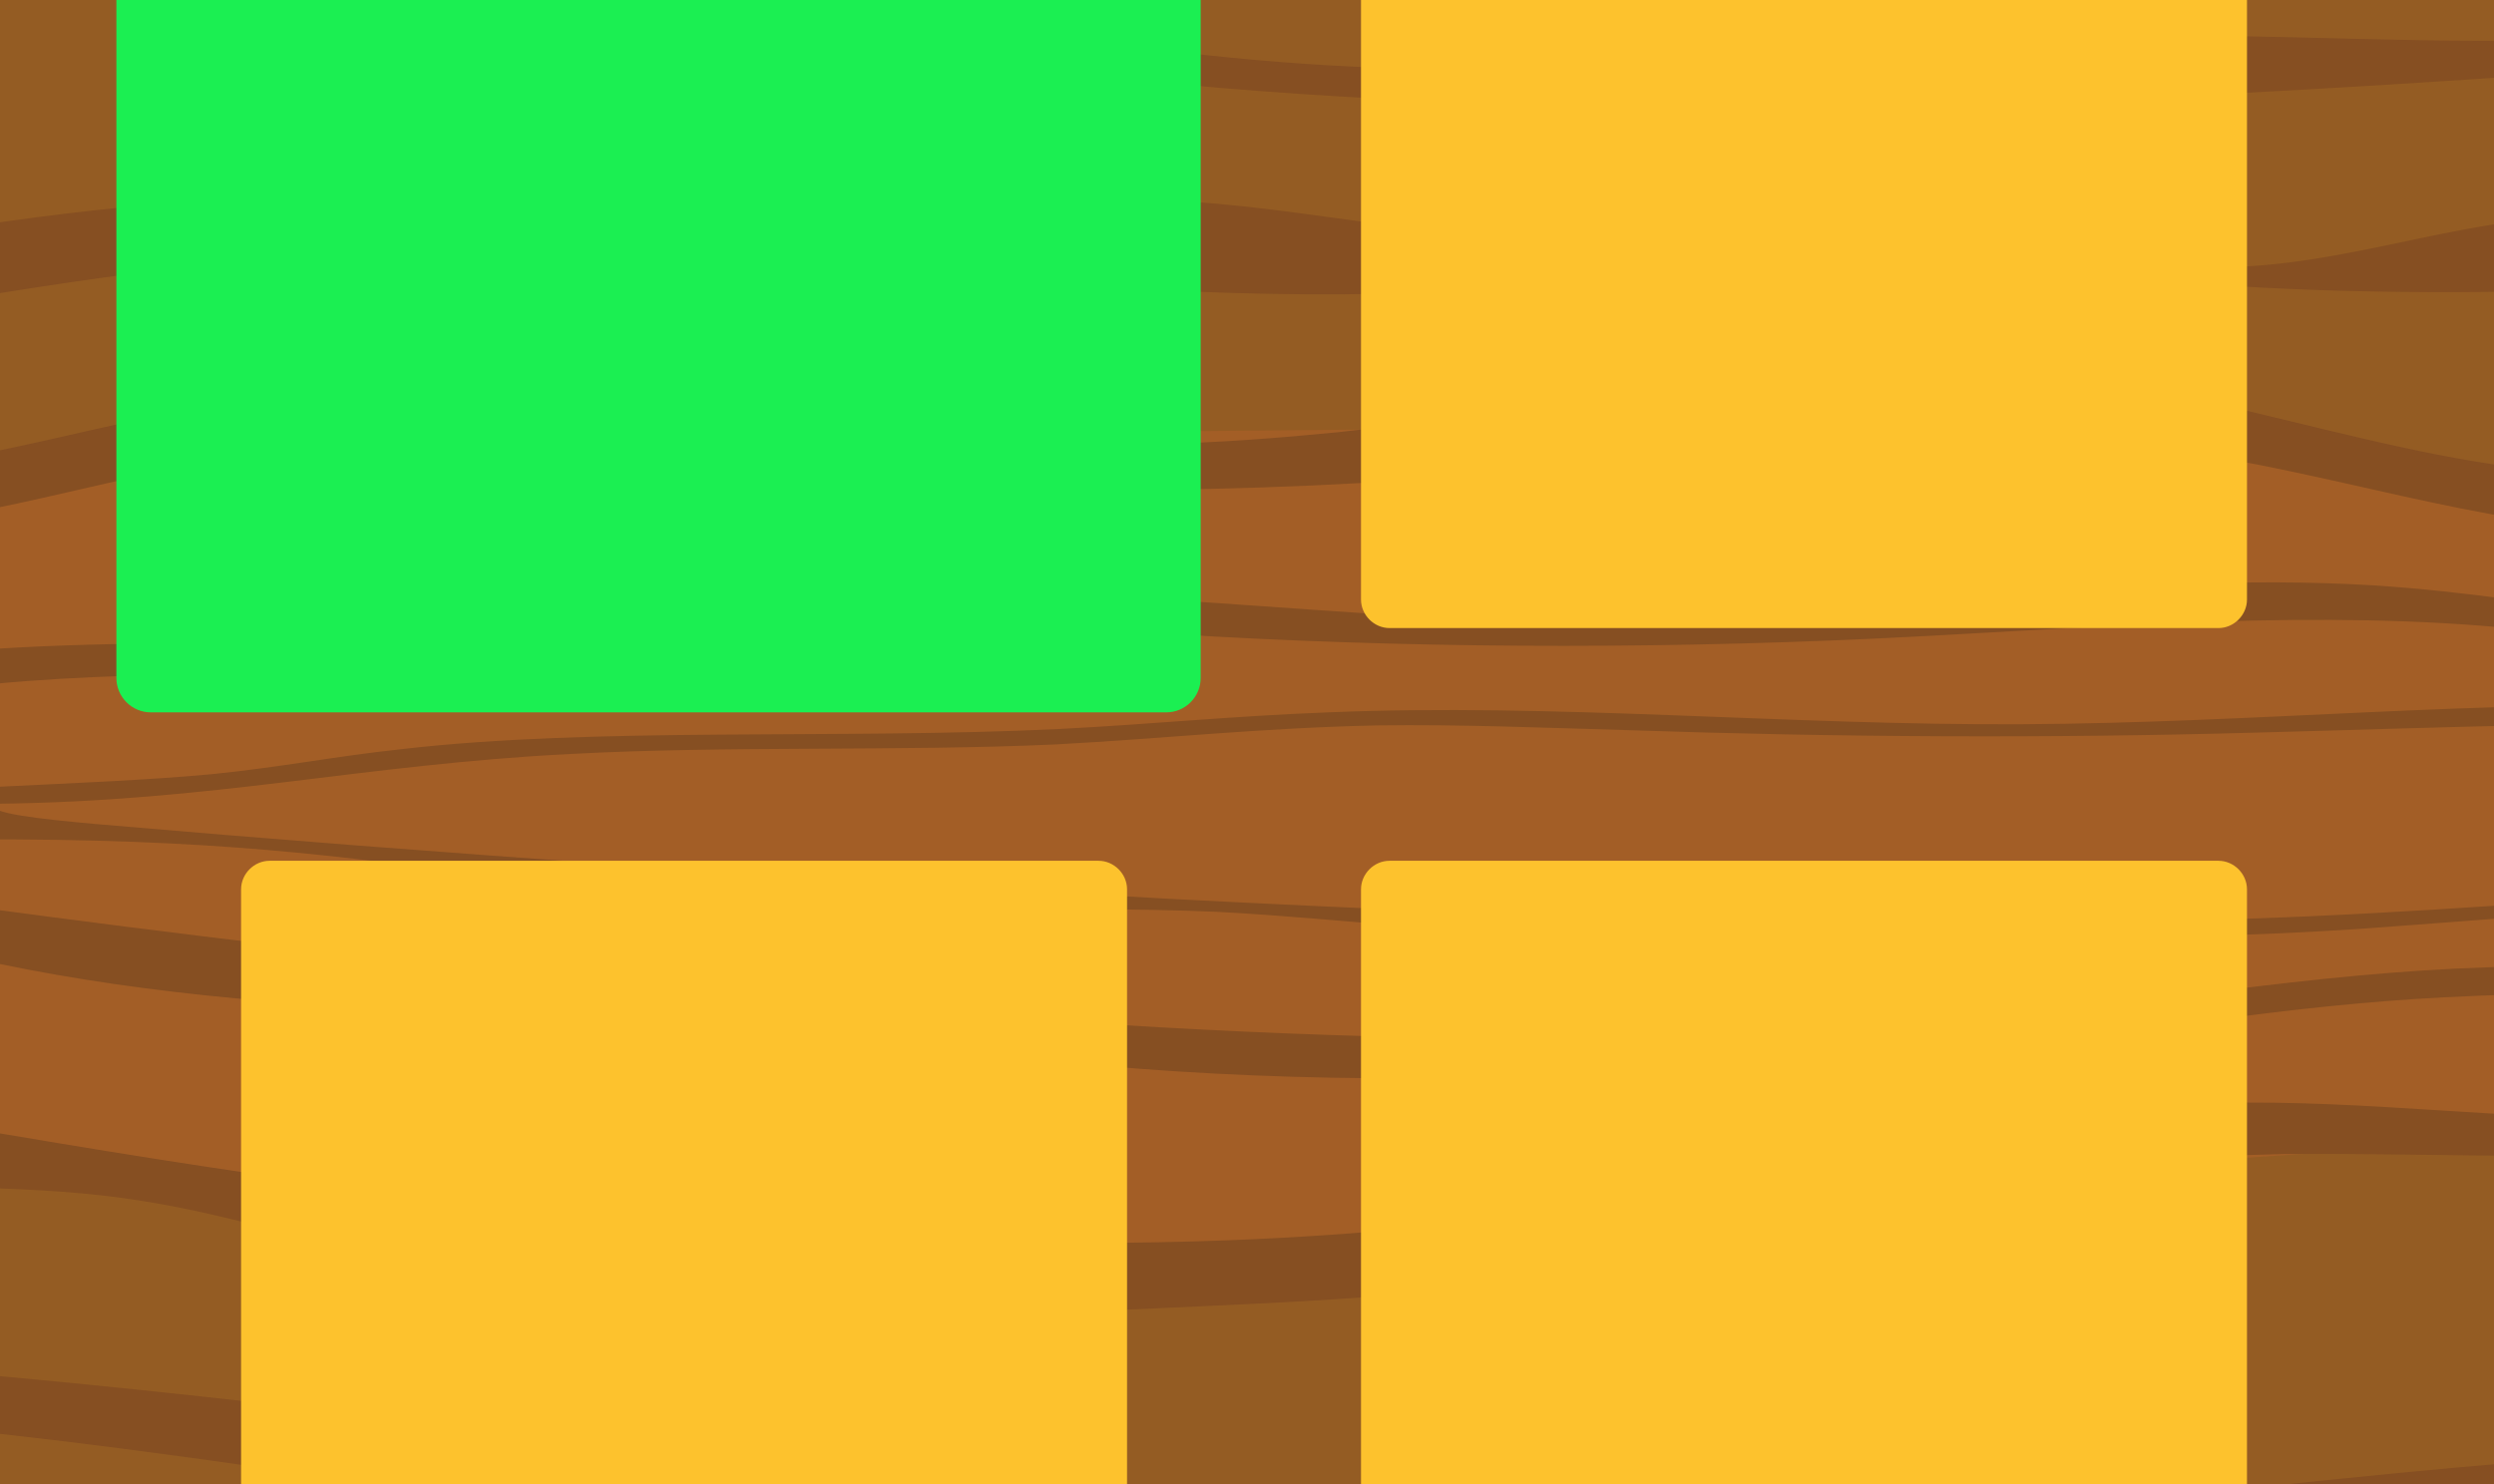
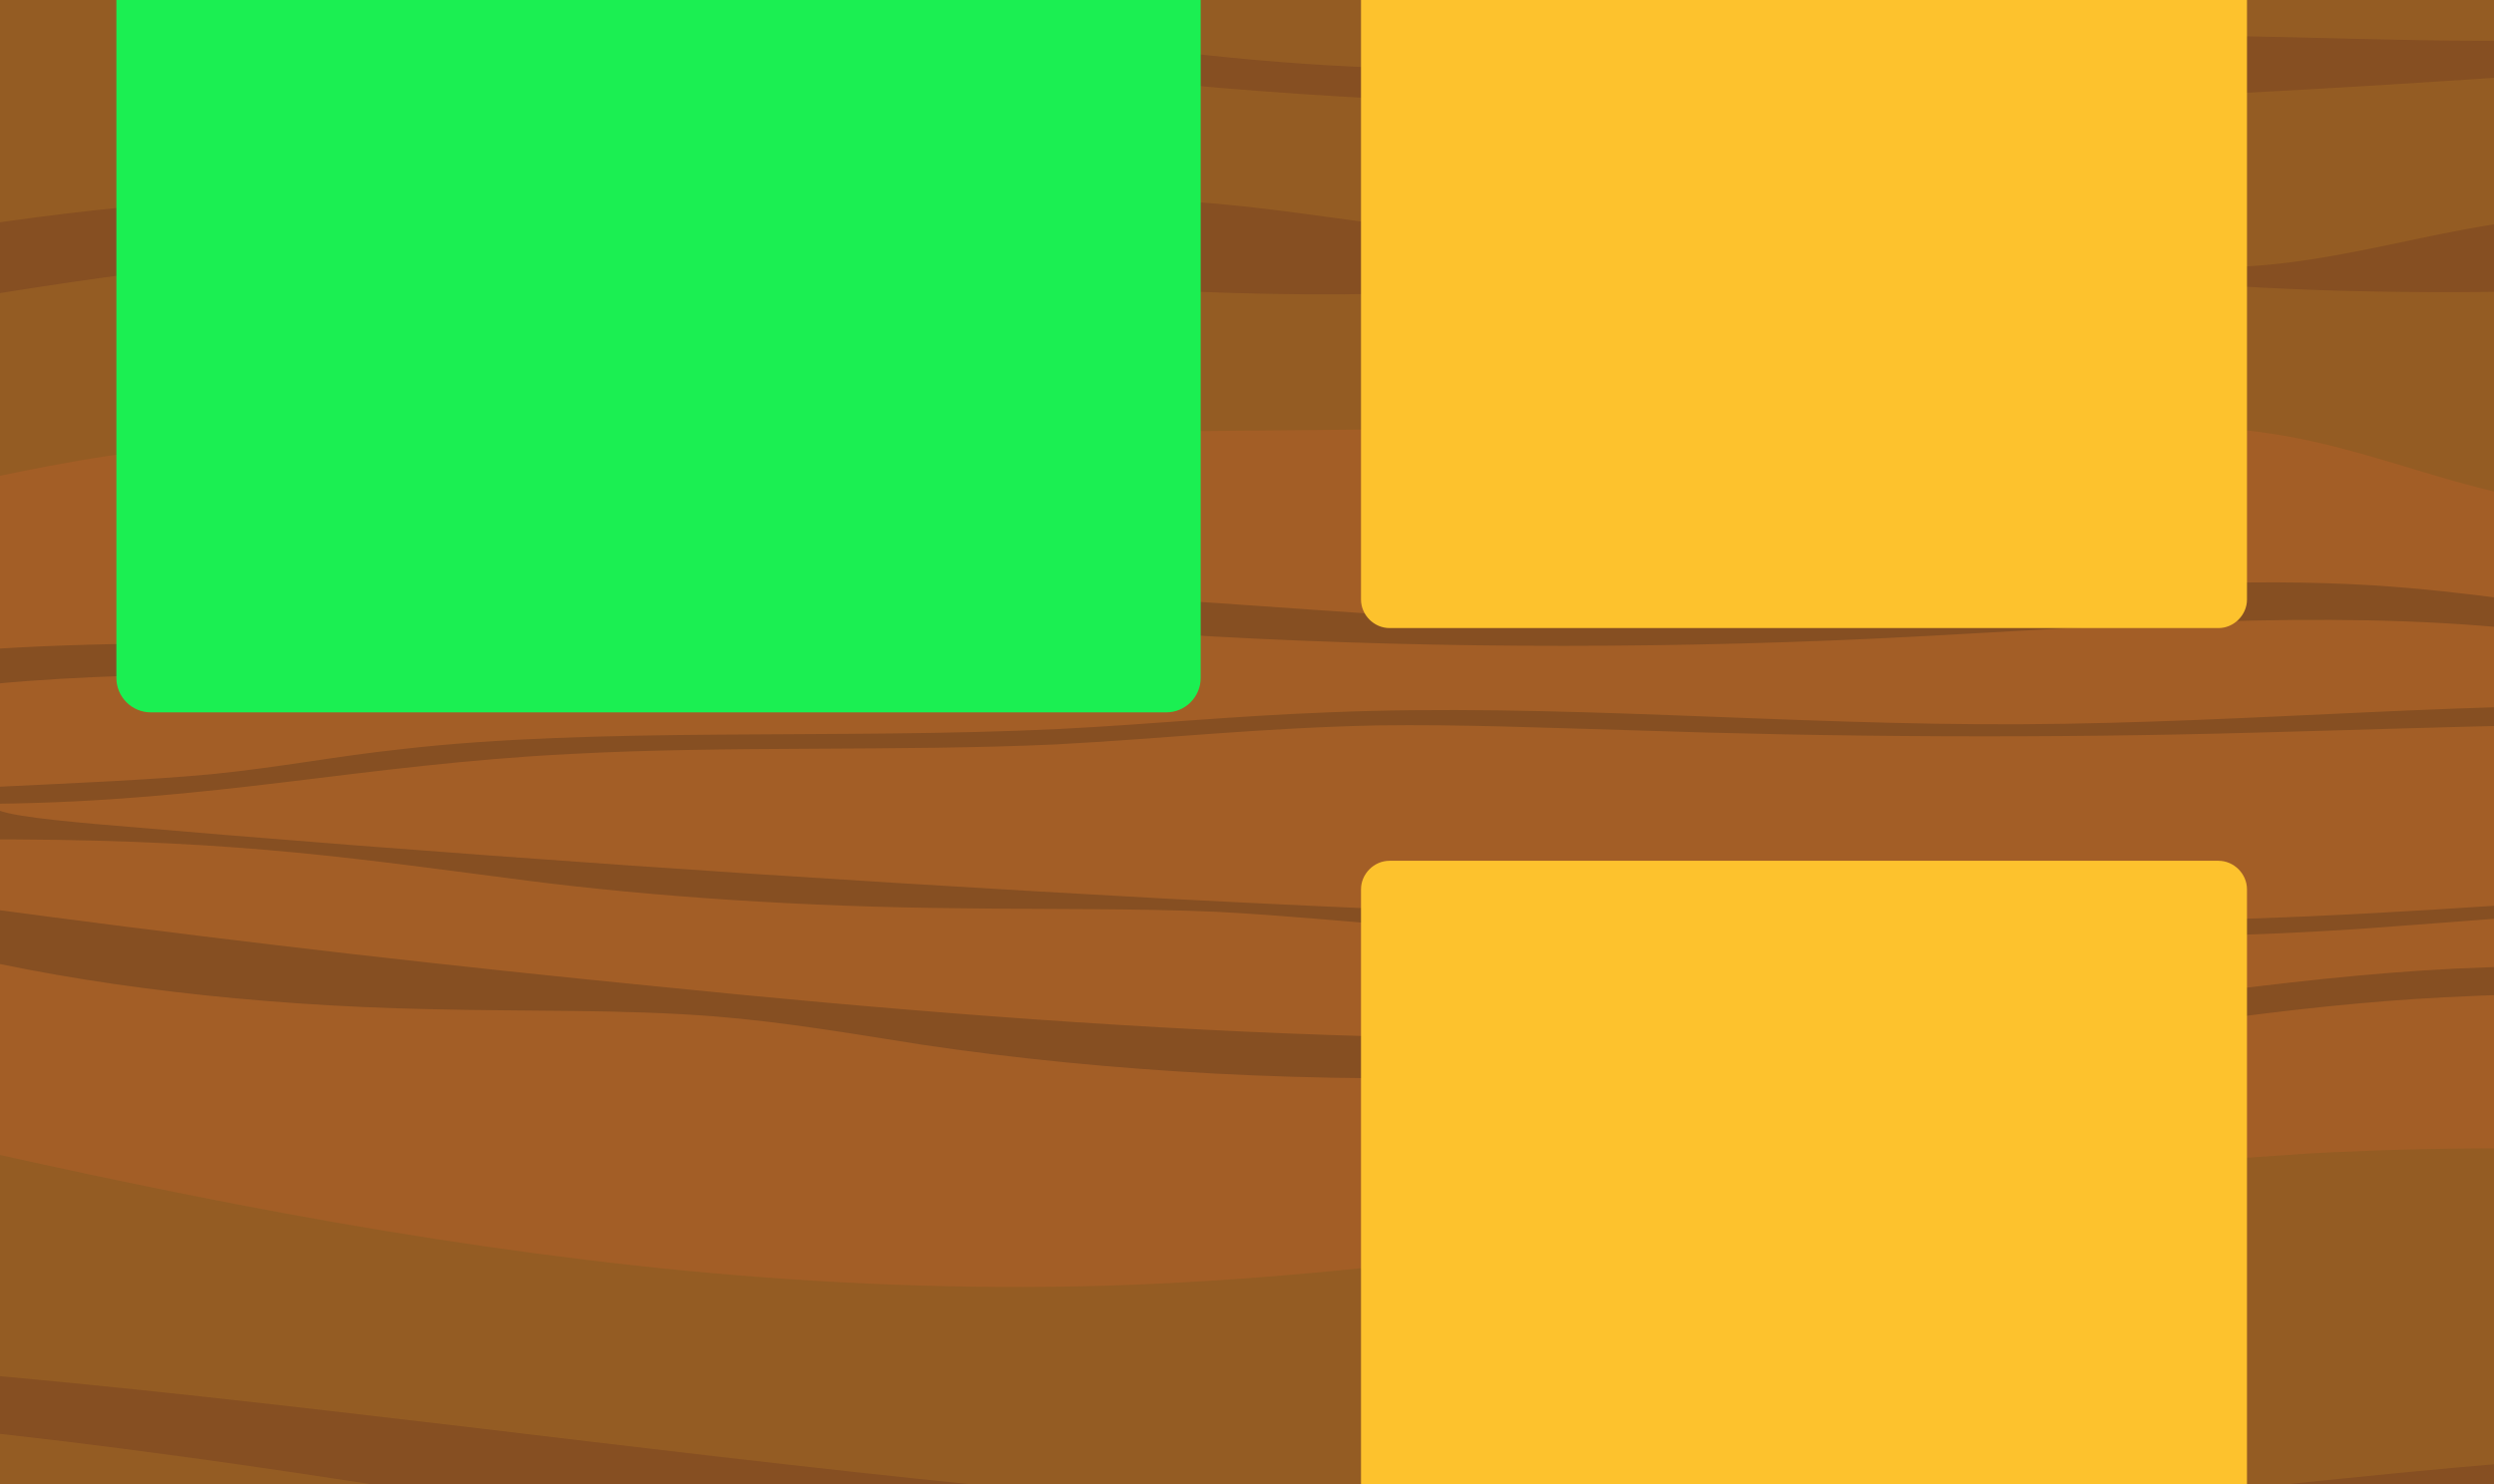
<svg xmlns="http://www.w3.org/2000/svg" xmlns:xlink="http://www.w3.org/1999/xlink" id="Layer_1" viewBox="0 0 210 125">
  <style>.st2{fill:#523202}.st3{fill:#945c23}.st4{fill:#a35e26}.st5{fill:#864f22}.st48{fill-rule:evenodd;clip-rule:evenodd;fill:#fdc22d}</style>
  <g id="XMLID_39_">
    <defs>
      <path id="XMLID_40_" d="M-692.2 2.5h632v120h-632z" />
    </defs>
    <clipPath id="XMLID_64_">
      <use xlink:href="#XMLID_40_" overflow="visible" />
    </clipPath>
    <g id="XMLID_41_" style="clip-path:url(#XMLID_64_)">
      <defs>
        <path id="XMLID_48_" d="M-692.2-221.8h632v478h-632z" />
      </defs>
      <clipPath id="XMLID_65_">
        <use xlink:href="#XMLID_48_" overflow="visible" />
      </clipPath>
      <g id="XMLID_49_" style="clip-path:url(#XMLID_65_)">
        <path id="XMLID_109_" class="st2" d="M-8.2-225.8h-736.9c-22.6 0-41.1 19.6-41.1 43.6v402.7c0 24 18.5 43.6 41.1 43.6H-8.2c22.6 0 41.1-19.6 41.1-43.6v-402.7c.1-24-18.4-43.6-41.1-43.6z" />
        <path id="XMLID_108_" class="st3" d="M33-192.5v402.7c0 15.9-8.1 29.8-20.2 37.5-1.4.9-2.9 1.7-4.5 2.4-5 2.4-10.6 3.7-16.5 3.7h-738.2c-.4 0-.8 0-1.3-.1-.3 0-.6 0-.9-.1-.3 0-.6 0-.8-.1-.5-.1-.9-.1-1.4-.2-.6-.1-1.2-.2-1.7-.3-.4-.1-.8-.2-1.1-.2-.3-.1-.6-.1-1-.2-.8-.2-1.6-.4-2.3-.7-.5-.2-1.1-.4-1.6-.6-.5-.2-1-.4-1.6-.6-.2-.1-.5-.2-.7-.3-.7-.3-1.4-.6-2-1-.3-.2-.6-.3-.9-.5-.2-.1-.4-.2-.5-.3-.2-.1-.4-.2-.5-.3-.3-.2-.5-.3-.8-.5-.6-.3-1.1-.7-1.7-1.1-.5-.4-1.1-.8-1.6-1.2-1.1-.8-2.1-1.7-3.1-2.6-.3-.2-.5-.5-.7-.7l-.4-.4c-1.2-1.2-2.3-2.4-3.4-3.8-.3-.3-.5-.7-.8-1l-1.5-2.1c-.3-.4-.6-.8-.8-1.3-.2-.4-.5-.8-.7-1.2-.3-.5-.6-1-.8-1.5-.2-.3-.3-.6-.4-.9-.2-.5-.5-1-.7-1.5-.1-.3-.3-.7-.4-1-.4-1-.8-2.1-1.2-3.1-.1-.3-.2-.7-.3-1.1-.1-.3-.2-.7-.3-1.1-.3-1.1-.6-2.1-.8-3.2-.1-.7-.3-1.3-.4-2v-.1c-.1-.5-.1-1-.2-1.5-.2-1.9-.4-3.7-.4-5.7v-405.2c0-.3 0-.7.1-1v-.2c0-.4.1-.7.1-1.1 0-.4.1-.7.1-1.1.1-.5.1-1 .2-1.5.3-1.6.6-3.2 1.1-4.8l.3-.9c0-.1.1-.2.1-.3l.6-1.8c.2-.5.4-1.1.6-1.6.3-.7.6-1.5.9-2.2 4-8.6 10.6-15.7 18.7-20 .7-.4 1.5-.7 2.2-1.1 1-.4 1.9-.8 2.9-1.2.3-.1.6-.2.8-.3.5-.2 1-.3 1.6-.5.3-.1.5-.2.8-.2.3-.1.5-.2.8-.2.2-.1.5-.1.7-.2l1.8-.3c.4-.1.9-.1 1.3-.2.1 0 .3 0 .4-.1.6-.1 1.1-.1 1.7-.2.4 0 .7-.1 1.1-.1.3 0 .7 0 1-.1h738c1.9 0 3.8.1 5.7.4 2 .3 4 .8 5.9 1.4 12.5 3.9 22.5 14 27 26.8.1.2.1.4.2.6.1.4.3.8.4 1.2.2.7.4 1.5.6 2.3.1.5.2.9.3 1.4.1.5.2.9.3 1.4 0 .2.1.5.1.7.1.5.2 1 .2 1.5v.5c.1.5.1.9.1 1.4v.4c0 .4.1.7.1 1.1v.8c.2 1.1.3 1.7.3 2.3z" />
        <g id="XMLID_71_">
          <path id="XMLID_107_" class="st4" d="M33 21.8v108.9c-3.6-.3-7.2-.7-10.8-1-27.7-2.5-56.1-4.9-83.8-2.4-5.3.5-10.6 1.1-15.8 1.9-13.6 2-26.9 4.5-40.8 5.9-10.2 1.1-20.5 1.5-30.9 1.7-19.6.3-39.4-.3-59.1.3-4.6.1-9.2.4-13.8.7-17.7 1.1-35.1 3.1-52.4 5.4-40.9 5.5-81.2 12.7-123.4 14-84.3 2.5-160.1-18.6-238-36.5-14-3.2-28.1-6.3-42.4-9.1-30.9-6.2-62.4-11.1-95.1-13.1-4.1-.3-8.8-.8-13-1.6V83c2.6-.8 5.2-1.6 7.7-2.4 1.6-.5 3.3-1 4.9-1.6l73.5-23.1c35.2-11.1 81-8.6 119.5-15.3 11.7-2.1 22.8-4.9 34.7-6.7 16.4-2.4 33.7-2.6 50.8-2.7 25-.2 50-.4 75-.7 19.2-.1 38.5-.3 57.7-.5l104.5-.9c12.5-.1 25.4-.2 37.1 2 11.3 2.1 20.7 6.1 31.8 8.5 35.2 7.7 74.8-2.3 111.6-8.2.5-.1.9-.1 1.3-.2 14.8-2.3 30-3.9 45.4-5.2h.1c13.4-1.1 26.9-2 40.3-2.8 7.9-.5 15.6-1 23.4-1.4z" />
          <path id="XMLID_79_" class="st5" d="M33 12.6v9.9c-7.5.4-15.1.7-22.6 1.1-13.7.7-27.4 1.4-41 2.4h-.1c-15.4 1.2-30.7 2.7-45.4 5.2-.5.1-.9.1-1.3.2-1.6.3-3.1.5-4.7.8-28.5 5.3-56.1 14.3-86.5 12.9-24.9-1.1-46.2-9.1-70.3-12.2-34.2-4.5-70.1 1.1-105.1 3.9-40 3.2-81.3 2.7-120.9-1.3-15.9-1.6-32.1-3.9-48.3-2.9-21.8 1.3-40.4 8.1-61.4 11.2-30 4.4-63.3.8-93 5.8-38.9 6.5-66 26.7-105.9 29.5l-4.8.3c-.1.4-.2.9-.2 1.3.2 4.8 10.4 8.4 19.5 10.9 26.4 7.1 53.4 13.9 80.9 20.1 14 3.2 28.1 6.2 42.4 9.1 27.2 5.6 54.7 10.7 82.7 15.4 74.6 12.4 157 21.4 231.3 8.6 30.1-5.1 58.5-13.8 90.3-14.6 21.7-.6 43.3 2.6 65 2.2 40.2-.7 76.9-13.3 117.1-12.6 20.1.3 39.3 4.1 59.2 5.8 7.6.7 15.3 1.1 23 1.3v9.5c-12.3.2-24.6.2-36.8-.5-24.7-1.5-49.2-5.8-73.6-6.7-8.5-.3-17.1-.1-25.6.7-13 1.3-25 4.2-37.7 5.9-2.8.4-5.5.7-8.3.9-23.7 2.1-48.5.6-72.8 1-8 .1-16 .5-23.8 1.2-9.9.9-19.3 2.4-28.6 4.2-16.7 3.3-32.7 7.5-49.2 11.1-25.6 5.5-52.7 5.5-80.5 7.1-35.3 2.1-71.9-1.1-103.6-8.9-11.9-2.9-23.2-6.5-36.1-8.3-15.8-2.2-32.6-1.4-48.9-2-30.3-1.1-59.7-6.9-83-16.3-32-13.1-54.1-24.5-99-25.1-3.9-.1-7.8 0-11.6-.1V71.1c16.5-2.9 34.8-4.6 49.7-9.2 13.4-4.1 23.5-10.4 36.1-15 37.1-13.7 84-5.7 126.3-11.9 17.7-2.6 33.5-7.9 51.4-10.1 33.7-4.3 68 2.6 102.6 5.7 10.1.9 20.2 1.5 30.4 1.3 9.2-.1 18.3-.8 27.3-1.8 35.4-3.9 70-12.3 105.2-8.6 32.6 3.4 60.9 16.9 94 14.8 17.9-1.1 33.2-6.7 50.5-9.2C-69 21-29.5 26.9 13 16.2c6.8-1.7 13.4-2.8 20-3.6z" />
          <path id="XMLID_78_" class="st5" d="M33-17.9v10.2C-10.5-3.9-53.9-.2-97.3 3.5c-43.6 3.7-87.9 7.4-131.8 4.9-24.2-1.5-48.4-4.8-72.6-3.4-11.3.5-22.3 2.2-33.4 3.2-57.6 5.1-116.3-7.6-174.5-4.8-25.3 1.3-49.5 5.4-73.5 9.5-22.4 3.8-44.7 7.7-67.1 11.6-13.6 2.3-27.3 4.7-40.2 7.9-11.8 2.9-23 6.6-35.7 8.5-17.8 2.7-37 1.7-55.4 3.3-1.6.1-3.1.3-4.6.5v-8c13.9-.3 28 .5 41.2-1.5 18.1-2.8 31.8-10.4 49.8-13.1 15.5-2.3 32.5-.8 48.3-2.8C-631 17.3-618 12-604 7.8c43.3-12.9 95.1-14.8 144.7-14 24.5.4 50.6.5 74.7 1.9 20.8 1.2 46.2 8 66.9 4.3 6-1.1 11.2-3 17.3-3.9 22.9-3.4 43.7 9 67.6 9.4 21.1.3 39.8-8.8 60.7-7.4 11.6.9 22.9 4.9 34.1 3.2 4.8-.7 8.6-2.4 12.8-3.7 23.8-7.2 50.5-1.1 75.8-3.6 20.2-2 36-8.1 56.8-10 8.5-.8 17-1.4 25.6-1.9z" />
          <path id="XMLID_73_" class="st5" d="M-658.2 83.2c-1.5 2.8 8.1 4.9 16.6 6.3 56.8 9.3 116.4 17.1 177.9 23.2 64.4 6.5 135.5 11.2 199.7 4.5 26-2.7 50.5-7.2 77.9-7.6 18.8-.3 37.4 1.3 56.2 1.2 34.7-.4 66.4-6.9 101.1-6.6 17.4.2 34 2.1 51.1 3 3.5.2 7.1.3 10.7.4v5.3c-7.5 0-15 0-22.5-.3-28.8-1-57.3-4.8-85.7-3.1-11.2.7-21.6 2.2-32.6 3.1-29.3 2.3-60.8-.1-90.6 1.6-23.8 1.3-45 5.1-67.2 8-22.2 2.9-45.5 2.9-69.5 3.7-30.5 1.1-62.1-.6-89.4-4.6-10.3-1.5-20.1-3.4-31.2-4.3-13.6-1.1-28.1-.7-42.2-1-26.1-.6-51.6-3.6-71.6-8.5-27.6-6.8-46.7-12.8-85.5-13.1-8.1-.1-16.2.1-24.1-.5-7.8-.6-15.5-2.1-17.6-4.4-2.2-2.3 1.9-4.8 7.6-6.5 17.3-5.2 46-5.1 66.9-8.9 11.6-2.1 20.3-5.4 31.2-7.8 32-7.2 72.5-3 109-6.2 15.3-1.4 28.9-4.1 44.4-5.3 37.6-2.9 76 4 114.8 3.7 39-.3 76.3-7.8 114.4-5.4 28.1 1.8 52.6 8.8 81.1 7.7 15.4-.6 28.6-3.5 43.6-4.8 37.7-3.2 71.8-.1 108.5-5.7 2.7-.4 5.4-.8 8.1-1.1v4.6c-3.4.1-6.8.2-10.3.3-27.1.8-54.5 1.7-79.9 4.5-24.6 2.8-48.4 7.4-74.7 6.7-21.5-.6-39.8-4.7-60.7-6.4-29.6-2.4-60.5.5-90.8 2-34.5 1.7-70.1 1.4-104.4-.7-13.8-.9-27.7-2-41.7-1.5-18.8.7-34.9 4.2-53 5.8-25.9 2.3-54.7.4-80.3 3-34.6 3.7-58.6 14.9-95.3 15.7z" />
          <path id="XMLID_72_" class="st5" d="M-562.8 85.4c-1.4 1.3 7.3 2.4 15 3 51 4.4 104.6 8.2 159.9 11.1 57.9 3.1 121.9 5.3 179.6 2.2 23.3-1.3 45.4-3.4 70.1-3.7 16.9-.1 33.6.7 50.5.5 31.2-.2 59.7-3.3 90.9-3.1 10.1.1 20 .5 29.8.9v3c-24-.6-47.8-2.1-71.6-1.3-10.1.3-19.4 1.1-29.3 1.5-26.3 1.1-54.7 0-81.5.8-21.4.6-40.5 2.4-60.4 3.8s-40.9 1.4-62.5 1.8c-27.4.5-55.8-.3-80.4-2.2-9.2-.7-18-1.6-28-2.1-12.3-.5-25.3-.4-38-.5-23.5-.3-46.4-1.7-64.4-4.1-24.9-3.3-42-6.1-76.9-6.3-7.2 0-14.6 0-21.6-.2-7-.3-13.9-1-15.8-2.1-2-1.1 1.7-2.3 6.8-3.1 15.5-2.5 41.4-2.4 60.2-4.3 10.5-1 18.2-2.6 28-3.7 28.8-3.4 65.2-1.4 98.1-2.9 13.8-.7 26-2 39.9-2.5 33.8-1.4 68.3 1.9 103.2 1.7 35-.1 68.6-3.7 102.9-2.6 25.3.8 47.3 4.2 72.9 3.7 13.9-.3 25.8-1.7 39.2-2.3 27.5-1.2 52.9-.5 79.1-1.6v1c-18.9.4-37.7.8-55.4 1.9-22 1.3-43.5 3.6-67 3.2-19.3-.3-35.8-2.3-54.5-3-26.6-1.1-54.5.3-81.7.9-31.1.8-63.1.7-93.9-.3-12.4-.4-24.9-1-37.5-.7-16.9.3-31.4 2-47.7 2.8-23.3 1.1-49.2.2-72.2 1.5-31.2 1.6-52.8 6.9-85.8 7.3z" />
        </g>
      </g>
    </g>
  </g>
  <g id="XMLID_1495_">
    <defs>
      <path id="XMLID_1496_" d="M0 0h210v125H0z" />
    </defs>
    <clipPath id="XMLID_66_">
      <use xlink:href="#XMLID_1496_" overflow="visible" />
    </clipPath>
    <g id="XMLID_1497_" style="clip-path:url(#XMLID_66_)">
      <defs>
        <path id="XMLID_1498_" d="M-73.7-108.3h357.4V162H-73.7z" />
      </defs>
      <clipPath id="XMLID_67_">
        <use xlink:href="#XMLID_1498_" overflow="visible" />
      </clipPath>
      <g id="XMLID_1499_" style="clip-path:url(#XMLID_67_)">
        <path id="XMLID_1525_" class="st2" d="M313.1-108.3h-416.7c-12.8 0-23.3 11.1-23.3 24.7v227.7c0 13.6 10.5 24.7 23.3 24.7h416.7c12.8 0 23.3-11.1 23.3-24.7V-83.7c0-13.5-10.5-24.6-23.3-24.6z" />
        <path id="XMLID_1524_" class="st3" d="M336.4-89.5v227.7c0 9-4.6 16.9-11.4 21.2-.8.5-1.7 1-2.5 1.4-2.9 1.3-6 2.1-9.3 2.1h-419.1c-.3 0-.5-.1-.8-.1-.3-.1-.7-.1-1-.2-.2 0-.4-.1-.6-.1-.2 0-.4-.1-.5-.1-.4-.1-.9-.2-1.3-.4l-.9-.3-.9-.3c-.1-.1-.3-.1-.4-.2-.4-.2-.8-.3-1.2-.5-.2-.1-.3-.2-.5-.3-.1-.1-.2-.1-.3-.2-.1-.1-.2-.1-.3-.2-.1-.1-.3-.2-.4-.3l-.9-.6c-.3-.2-.6-.4-.9-.7-.6-.5-1.2-.9-1.7-1.4l-.4-.4-.2-.2c-.7-.7-1.3-1.4-1.9-2.1-.2-.2-.3-.4-.4-.6-.3-.4-.6-.8-.8-1.2-.2-.2-.3-.5-.5-.7-.1-.2-.3-.4-.4-.7-.2-.3-.3-.6-.5-.9-.1-.2-.2-.3-.2-.5-.1-.3-.3-.6-.4-.8-.1-.2-.2-.4-.2-.6-.2-.6-.5-1.2-.7-1.8-.1-.2-.1-.4-.2-.6-.1-.2-.1-.4-.2-.6-.2-.6-.3-1.2-.4-1.8-.1-.4-.1-.7-.2-1.1v-.1c0-.3-.1-.6-.1-.9-.1-1-.2-2.1-.2-3.2V-91.6c0-.2 0-.4.1-.6 0-.2 0-.4.1-.6 0-.3.1-.6.1-.8.1-.9.4-1.8.6-2.7 0-.2.1-.3.1-.5v-.2c.1-.3.2-.7.3-1l.3-.9c.2-.4.3-.8.5-1.2 2.3-4.9 6-8.9 10.6-11.3l1.2-.6c.5-.2 1.1-.5 1.7-.7.2-.1.3-.1.5-.2l.9-.3c.2-.1.3-.1.5-.1s.3-.1.5-.1c.1 0 .3-.1.4-.1.3-.1.7-.1 1-.2.2 0 .5-.1.7-.1h.2c.3 0 .6-.1 1-.1h418.6c1.1 0 2.2.1 3.2.2 1.1.2 2.3.4 3.4.8 7.1 2.2 12.7 7.9 15.3 15.2 0 .1.1.2.1.3.1.2.1.4.2.7.1.4.2.8.4 1.3.1.3.1.5.2.8.1.3.1.5.2.8 0 .1.1.3.1.4 0 .3.1.6.1.9v.3c0 .3.1.5.1.8v1.3c-.4 0-.4.3-.4.6z" />
        <g id="XMLID_1503_">
          <path id="XMLID_1523_" class="st4" d="M336.4 31.7v61.6c-2-.2-4.1-.4-6.1-.5-15.6-1.4-31.7-2.8-47.4-1.4-3 .3-6 .6-8.9 1.1-7.7 1.1-15.2 2.5-23 3.3-5.8.6-11.6.8-17.5.9-11.1.2-22.3-.2-33.4.2-2.6.1-5.2.2-7.8.4-10 .6-19.9 1.7-29.7 3.1-23.1 3.1-45.9 7.2-69.8 7.9-47.7 1.3-90.5-10.6-134.6-20.7-7.9-1.8-15.9-3.6-24-5.2-17.5-3.5-35.3-6.3-53.8-7.4-2.3-.1-5-.5-7.3-.9v-7.8c1.5-.5 2.9-.9 4.4-1.4.9-.3 1.9-.6 2.8-.9 13.9-4.4 27.7-8.7 41.6-13.1 19.9-6.3 45.8-4.9 67.6-8.7 6.6-1.2 12.9-2.8 19.6-3.8 9.3-1.4 19-1.5 28.7-1.5 14.1-.1 28.3-.2 42.4-.4l32.6-.3c19.7-.2 39.4-.3 59.1-.5 7.1-.1 14.4-.1 21 1.1 6.4 1.2 11.7 3.4 18 4.8 19.9 4.4 42.3-1.3 63.1-4.6.3 0 .5-.1.8-.1 8.4-1.3 17-2.2 25.6-2.9h.1c7.6-.6 15.2-1.1 22.8-1.6 4.3-.2 8.7-.5 13.1-.7z" />
          <path id="XMLID_1512_" class="st5" d="M336.4-6.1v4.5C319.9-.9 303.4 0 287 1c-24 1.6-47.9 3.6-71.8 5.2-37.3 2.6-75.4 4.3-112.5 1.2-31.6-2.7-62-8.8-94-9.7-21.5-.6-42.9 1.3-64.2 3-23.7 1.9-47.5 3.8-71.3 5.4v-7.6l16.2-.9C-84-3.7-57.3-5-30.6-5.7-3-6.4 25-6.3 51.6-2.8 73.2 0 93.8 4.9 116 5.7c22.5.8 44.7-2.6 67.2-2.7 13.7 0 27.5 1.1 40.9-.2 9.6-1 18.4-3.1 27.7-4.6 13.1-2 27-2.5 40.7-3 14.7-.3 29.3-.8 43.9-1.3z" />
-           <path id="XMLID_1511_" class="st5" d="M336.4 26.5v5.6c-4.3.2-8.5.4-12.8.6-7.7.4-15.5.8-23.2 1.3h-.1c-8.7.7-17.3 1.5-25.6 2.9-.3 0-.5.1-.8.1-.9.1-1.8.3-2.6.5-16.1 3-31.7 8.1-48.9 7.3-14.1-.6-26.1-5.1-39.7-6.9-19.4-2.5-39.7.6-59.5 2.2-22.6 1.8-45.9 1.5-68.4-.7-9-.9-18.2-2.2-27.3-1.7-12.3.7-22.8 4.6-34.7 6.3-17 2.5-35.8.5-52.6 3.3-22 3.7-37.3 15.1-59.9 16.7-.9.1-1.8.1-2.7.2-.1.2-.1.5-.1.7.1 2.7 5.9 4.8 11 6.1 15 4 30.2 7.8 45.7 11.4 7.9 1.8 15.9 3.5 24 5.2 15.4 3.2 31 6.1 46.8 8.7 42.2 7 88.8 12.1 130.8 4.9 17-2.9 33.1-7.8 51.1-8.3 12.3-.3 24.5 1.5 36.8 1.3 22.7-.4 43.5-7.5 66.2-7.1 11.4.2 22.3 2.3 33.5 3.3 4.3.4 8.6.6 13 .7v5.4c-7 .1-13.9.1-20.8-.3-13.9-.8-27.8-3.3-41.6-3.8-4.8-.2-9.7-.1-14.5.4-7.3.7-14.1 2.4-21.3 3.4-1.6.2-3.1.4-4.7.5-13.4 1.2-27.4.4-41.2.5-4.5.1-9 .3-13.5.7-5.6.5-10.9 1.4-16.2 2.4-9.4 1.8-18.5 4.3-27.8 6.3-14.5 3.1-29.8 3.1-45.5 4-20 1.2-40.6-.6-58.6-5-6.7-1.7-13.1-3.7-20.4-4.7-8.9-1.2-18.4-.8-27.7-1.1-17.1-.6-33.8-3.9-46.9-9.2-18.1-7.4-30.6-13.8-56-14.2h-6.6V59.6c9.3-1.7 19.7-2.6 28.1-5.2 7.6-2.3 13.3-5.9 20.4-8.5 21-7.8 47.5-3.2 71.4-6.7 10-1.5 18.9-4.4 29.1-5.7 19.1-2.4 38.4 1.5 58 3.2 5.7.5 11.5.8 17.2.7 5.2-.1 10.3-.5 15.4-1 20-2.2 39.6-6.9 59.5-4.9 18.4 1.9 34.4 9.6 53.1 8.4 10.1-.6 18.8-3.8 28.6-5.2 24.7-3.5 47.1-.1 71.1-6.2 3.9-.9 7.7-1.6 11.4-2z" />
          <path id="XMLID_1510_" class="st5" d="M336.4 9.3v5.8c-24.6 2.1-49.1 4.2-73.7 6.3-24.6 2.1-49.7 4.2-74.5 2.7-13.7-.8-27.4-2.7-41-1.9-6.4.4-12.6 1.3-18.9 1.9-32.5 2.9-65.8-4.3-98.7-2.7-14.4.6-28.1 3-41.6 5.3-12.7 2.2-25.3 4.4-38 6.5-7.7 1.3-15.4 2.7-22.7 4.5-6.7 1.7-13 3.7-20.2 4.8-10.1 1.5-21 1-31.3 1.9-.9.1-1.8.2-2.6.3v-4.5c7.9-.2 15.8.3 23.3-.9 10.2-1.6 18-5.9 28.2-7.4 8.8-1.3 18.4-.5 27.3-1.6 9-1.1 16.4-4.1 24.3-6.5 24.5-7.3 53.8-8.3 81.8-7.9 13.8.2 28.6.3 42.2 1.1 11.7.7 26.1 4.5 37.8 2.4 3.4-.6 6.3-1.7 9.8-2.2 12.9-1.9 24.7 5.1 38.2 5.3 11.9.2 22.5-5 34.3-4.2 6.6.5 13 2.7 19.3 1.7 2.7-.4 4.9-1.3 7.2-2.1 13.4-4.1 28.6-.6 42.9-2 11.4-1.2 20.4-4.6 32.1-5.7 4.8-.3 9.6-.7 14.5-.9z" />
          <path id="XMLID_1509_" class="st5" d="M336.4 118v8.2c-13.6 1.6-27.3 3.1-41 3.8-30.4 1.6-61.4-.6-91.7 1.6-18 1.3-35.4 4.2-53.5 5.1-52.8 2.7-102.6-11.1-154.6-16.4-41.6-4.2-87.5-3.5-122.5-15v-3.7c31.2 10.7 72.8 10.4 110.8 13 58.9 4.1 116.5 16.4 175.6 13.3 25.4-1.4 50-5.6 75.6-5.9 17.5-.2 35 1.4 52.4.7 11.6-.5 22.8-2 34.2-3.2 4.9-.6 9.8-1.1 14.7-1.5z" />
          <path id="XMLID_1505_" class="st5" d="M-54.5 66.4c-.9 1.6 4.6 2.8 9.4 3.6 32.1 5.2 65.8 9.7 100.6 13.1 36.4 3.7 76.6 6.3 113 2.6 14.7-1.5 28.5-4.1 44.1-4.3 10.6-.2 21.1.8 31.8.7 19.6-.2 37.5-3.9 57.2-3.7 9.9.1 19.2 1.2 28.9 1.7 2 .1 4 .2 6 .2v3c-4.3 0-8.5 0-12.7-.2-16.3-.6-32.4-2.7-48.4-1.7-6.3.4-12.2 1.2-18.4 1.7-16.6 1.3-34.4 0-51.2.9-13.5.7-25.5 2.9-38 4.5s-25.7 1.6-39.3 2.1c-17.5.7-35.4-.3-50.8-2.6-5.8-.9-11.4-1.9-17.6-2.4-7.7-.6-15.9-.4-23.9-.6-14.8-.3-29.2-2-40.6-4.8-15.6-3.9-26.4-7.2-48.3-7.4-4.6 0-9.2.1-13.6-.3-4.4-.3-8.8-1.2-10-2.5-1.2-1.3 1.1-2.7 4.3-3.7 9.8-2.9 26-2.9 37.8-5.1 6.6-1.2 11.5-3.1 17.6-4.4 18.1-4.1 41-1.7 61.7-3.5 8.7-.8 16.4-2.3 25.1-3 21.2-1.6 43 2.2 64.9 2.1 22-.2 43.1-4.4 64.7-3.1 15.9 1 29.7 5 45.9 4.4 8.7-.3 16.2-2 24.7-2.7 21.3-1.8 40.6-.1 61.4-3.2 1.5-.2 3.1-.4 4.6-.6v2.6c-1.9 0-3.9.1-5.8.2-15.3.5-30.8.9-45.2 2.5-13.9 1.6-27.4 4.2-42.2 3.8-12.1-.3-22.5-2.7-34.3-3.6-16.7-1.3-34.2.3-51.3 1.1-19.5.9-39.7.8-59-.4-7.8-.5-15.7-1.1-23.6-.9-10.6.4-19.7 2.4-30 3.3-14.7 1.4-31 .4-45.5 1.8-19.7 2-33.2 8.4-54 8.8z" />
          <path id="XMLID_1504_" class="st5" d="M-.5 67.7c-.8.8 4.1 1.3 8.5 1.7 28.9 2.5 59.2 4.6 90.4 6.3 32.7 1.7 68.9 3 101.6 1.2 13.2-.7 25.6-1.9 39.6-2.1 9.5-.1 19 .4 28.6.3 17.6-.1 33.8-1.9 51.4-1.8 5.7 0 11.3.3 16.9.5v1.7c-13.6-.3-27.1-1.2-40.5-.7-5.7.2-11 .6-16.6.8-14.9.6-30.9 0-46.1.4-12.1.4-22.9 1.4-34.1 2.2-11.3.8-23.1.8-35.4 1-15.5.3-31.5-.1-45.5-1.2-5.2-.4-10.2-.9-15.8-1.2-6.9-.3-14.3-.2-21.5-.3-13.3-.1-26.2-1-36.4-2.3-14.1-1.8-23.8-3.4-43.5-3.5-4.1 0-8.3 0-12.2-.1-4-.1-7.9-.6-8.9-1.2-1.1-.6 1-1.3 3.9-1.8 8.8-1.4 23.4-1.4 34-2.4 5.9-.6 10.3-1.5 15.9-2.1 16.3-1.9 36.9-.8 55.4-1.7 7.8-.4 14.7-1.1 22.6-1.4 19.1-.8 38.6 1.1 58.4 1 19.8-.1 38.8-2.1 58.2-1.5 14.3.5 26.7 2.4 41.2 2.1 7.9-.1 14.6-.9 22.2-1.3 15.6-.7 29.9-.3 44.7-.9v.6c-10.7.2-21.3.5-31.3 1.1-12.5.7-24.6 2-38 1.8-10.9-.2-20.2-1.3-30.8-1.7-15-.6-30.8.1-46.2.5-17.6.5-35.7.4-53.1-.2-7-.2-14.1-.5-21.2-.4-9.6.2-17.7 1.1-27 1.6-13.2.6-27.8.1-40.8.8-17.8.9-29.9 4-48.6 4.2z" />
        </g>
      </g>
    </g>
  </g>
-   <path id="XMLID_1531_" class="st48" d="M20.3 125V74.9c0-1.3 1.1-2.4 2.4-2.4h69.8c1.3 0 2.4 1.1 2.4 2.4V125" />
  <path id="XMLID_1529_" class="st48" d="M114.6 125V74.9c0-1.3 1.1-2.4 2.4-2.4h69.8c1.3 0 2.4 1.1 2.4 2.4V125" />
  <path id="XMLID_1528_" d="M101.1 0v57.1c0 1.6-1.3 2.9-2.9 2.9H12.7c-1.6 0-2.9-1.3-2.9-2.9V0" style="fill-rule:evenodd;clip-rule:evenodd;fill:#1bef52" />
  <path id="XMLID_1283_" class="st48" d="M189.2 0v50.5c0 1.3-1.1 2.4-2.4 2.4H117c-1.3 0-2.4-1.1-2.4-2.4V0" />
</svg>